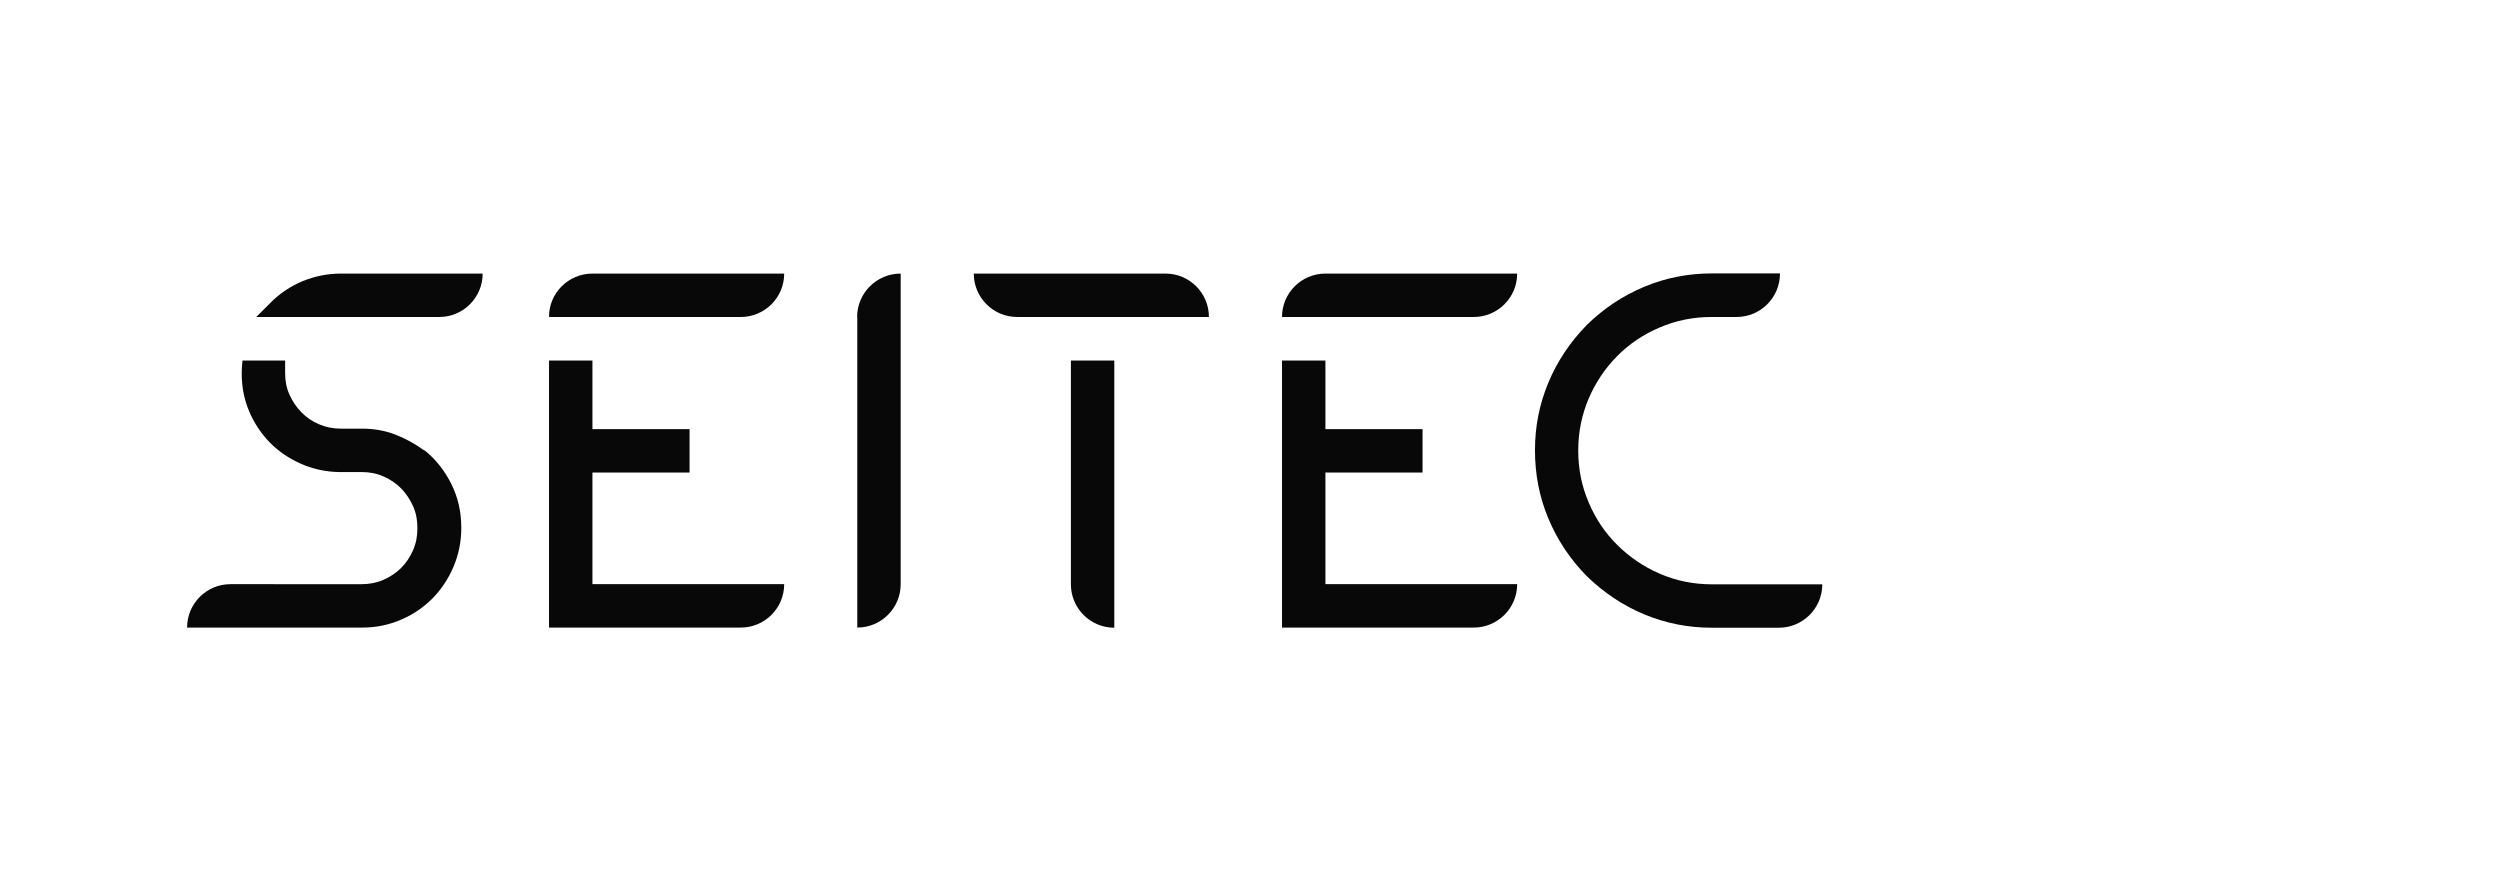
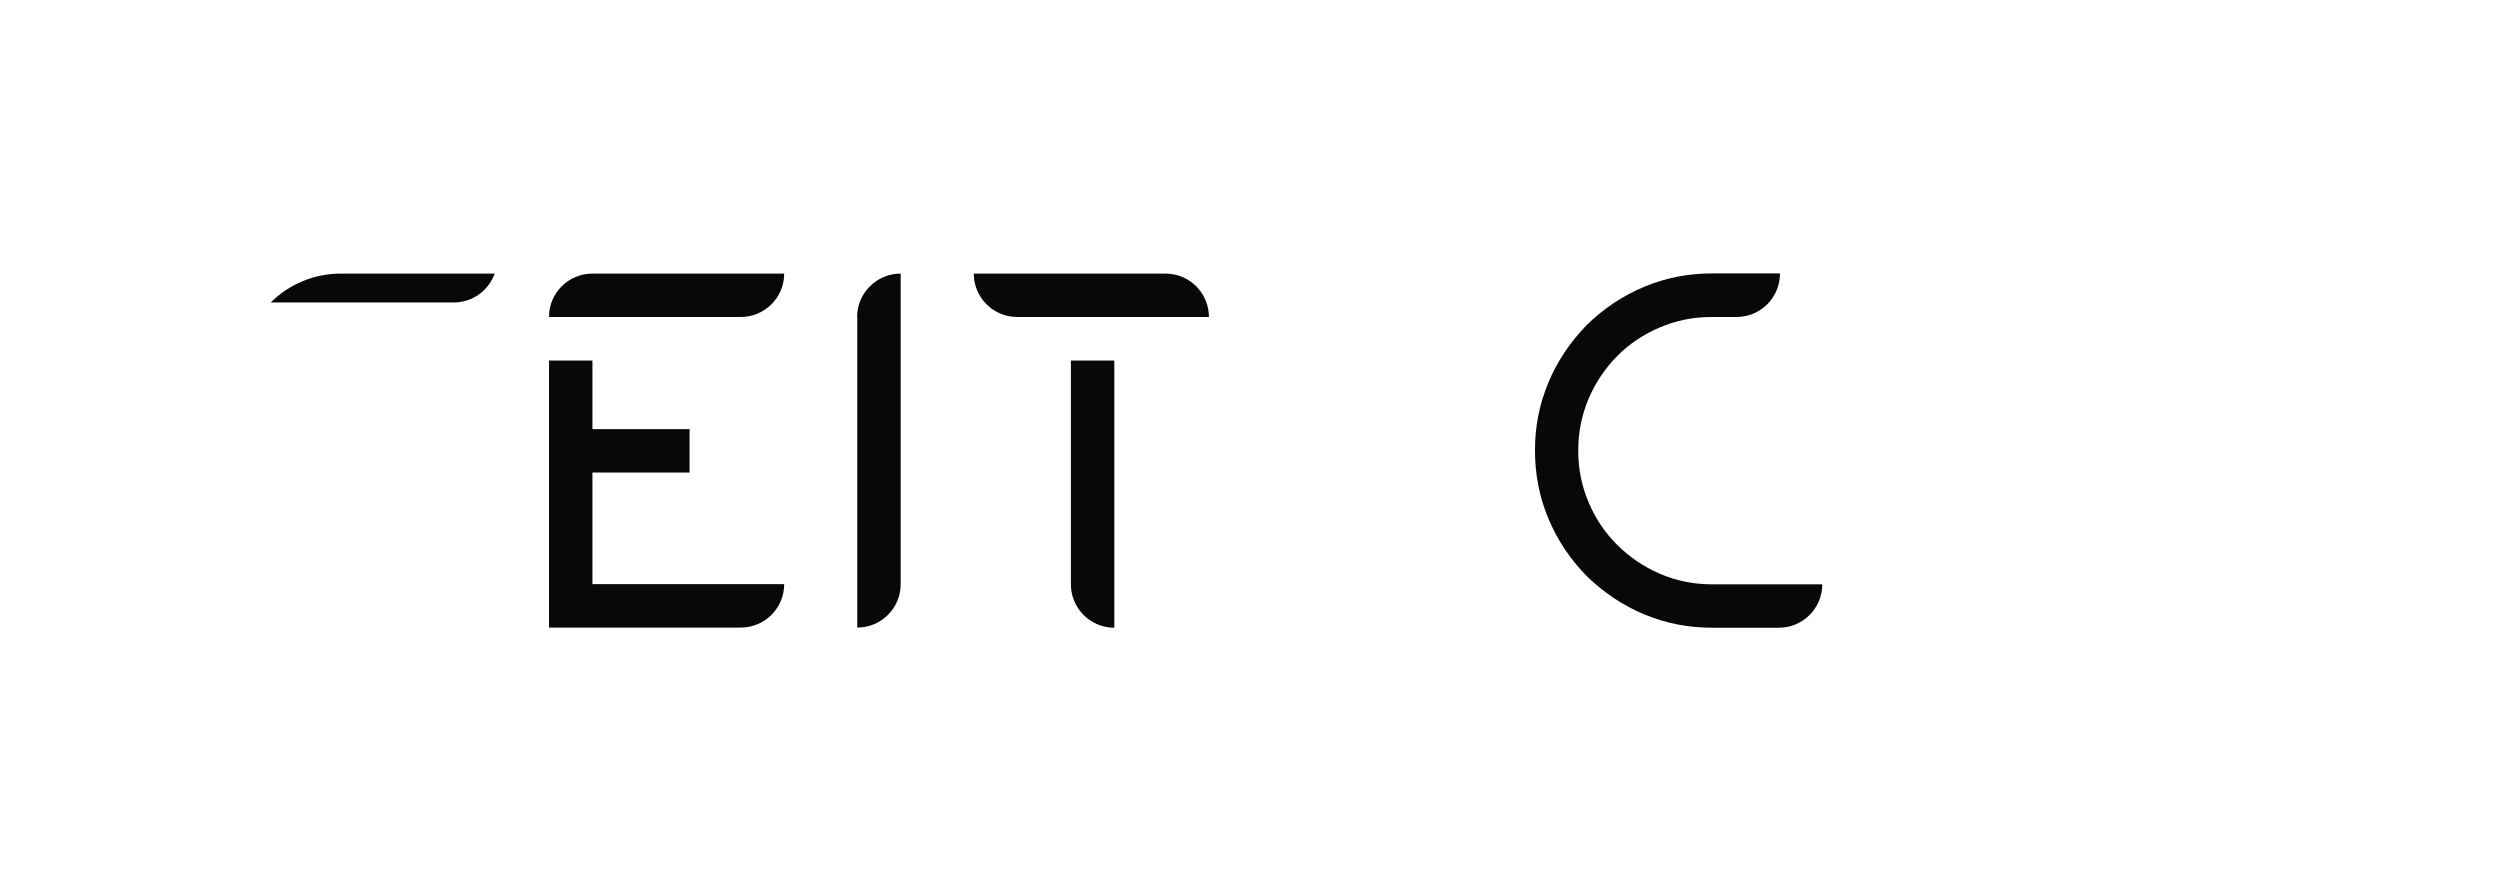
<svg xmlns="http://www.w3.org/2000/svg" xmlns:xlink="http://www.w3.org/1999/xlink" id="Layer_1" data-name="Layer 1" version="1.1" viewBox="0 0 800.5 279.5">
  <defs>
    <style>
      .cls-1 {
        fill: #070807;
        stroke-width: 0px;
      }
    </style>
    <symbol id="New_Symbol" data-name="New Symbol" viewBox="0 0 1047.1 226.8">
      <g>
        <path class="cls-1" d="M382.4,0h0c0,15.4-12.5,27.8-27.8,27.8h-122.8C231.7,12.5,244.2,0,259.6,0h122.8ZM259.6,198.9h122.8s0,0,0,0c0,15.4-12.5,27.8-27.8,27.8h-95s-27.8,0-27.8,0v-27.8s0-71.5,0-71.5V55.7h27.8v43.9s62.2,0,62.2,0v27.8h-62.2v71.5Z" />
        <path class="cls-1" d="M429.1,27.8C429.1,12.5,441.6,0,457,0h0v198.9c0,15.4-12.5,27.8-27.8,27.8h0V27.8Z" />
        <path class="cls-1" d="M654.4,27.8h-122.8c-15.4,0-27.8-12.5-27.8-27.8h0S626.6,0,626.6,0c15.4,0,27.8,12.5,27.8,27.8h0ZM593.8,226.8h0c-15.4,0-27.8-12.5-27.8-27.8V55.7s27.8,0,27.8,0v171.1Z" />
-         <path class="cls-1" d="M851.8,0h0c0,15.4-12.5,27.8-27.8,27.8h-122.8s0,0,0,0C701.2,12.5,713.6,0,729,0h122.8ZM729,198.9h122.8c0,15.4-12.5,27.8-27.8,27.8h-95s-27.8,0-27.8,0v-27.8s0-71.5,0-71.5V55.7h27.8v43.9h62.2v27.8h-62.2v71.5Z" />
        <path class="cls-1" d="M1020.1,0h0c0,15.4-12.5,27.8-27.8,27.8h-15.9c-11.8,0-22.8,2.2-33.3,6.7-10.4,4.4-19.5,10.5-27.2,18.3-7.7,7.7-13.8,16.8-18.3,27.2-4.4,10.4-6.7,21.5-6.7,33.3s2.2,22.8,6.7,33.3c4.4,10.4,10.5,19.5,18.3,27.2s16.8,13.9,27.2,18.4c10.4,4.5,21.5,6.8,33.3,6.8h70.8c0,15.4-12.5,27.8-27.8,27.8h-42.9c-15.1,0-29.4-2.8-43.2-8.5-13.7-5.7-26-13.9-37-24.6-10.7-10.9-18.9-23.3-24.6-37-5.7-13.7-8.5-28.2-8.5-43.5s2.8-29.4,8.5-43.2c5.7-13.7,13.9-26,24.6-37,10.9-10.7,23.3-18.9,37-24.6,13.7-5.7,28.1-8.5,43.2-8.5h43.7Z" />
        <g>
-           <path class="cls-1" d="M151.9,113.3c-5.6-4.1-11.7-7.5-18.3-10.1-6.6-2.6-13.8-3.9-21.4-3.9h-13.7c-5,0-9.6-.9-14-2.8s-8.1-4.4-11.3-7.7c-3.2-3.3-5.7-7-7.6-11.2-1.9-4.2-2.8-8.8-2.8-13.7v-8.1c0,0,0-.1-.1-.1h-27.2c-.3,2.5-.5,5.1-.5,7.7v.6c0,8.7,1.6,16.8,4.8,24.3,3.2,7.5,7.6,14.1,13.1,19.8,5.6,5.7,12.2,10.2,19.8,13.6,7.6,3.4,15.8,5.2,24.4,5.4h14.8c5,0,9.6.9,13.9,2.8s8.1,4.4,11.3,7.7c3.2,3.3,5.7,7.1,7.6,11.3,1.9,4.2,2.8,8.8,2.8,13.8v.6c0,5-.9,9.6-2.8,13.9-1.9,4.3-4.4,8.1-7.6,11.3s-7,5.7-11.3,7.6c-4.3,1.9-9,2.8-13.9,2.8H27.8c-15.4,0-27.8,12.5-27.8,27.8h0s49,0,49,0h63.3c8.7,0,16.9-1.7,24.6-5,7.8-3.3,14.5-7.9,20.2-13.6,5.7-5.8,10.2-12.6,13.5-20.3,3.3-7.8,5-16,5-24.7v-.6c0-9.9-2.1-19.2-6.4-27.8s-10-15.8-17.2-21.6Z" />
-           <path class="cls-1" d="M98.6,0c-8.7,0-16.9,1.7-24.7,4.9-7.8,3.3-14.5,7.8-20.3,13.6l-9.3,9.3h0s54.2,0,54.2,0h63c15.4,0,27.8-12.5,27.8-27.8h0s-90.8,0-90.8,0Z" />
+           <path class="cls-1" d="M98.6,0c-8.7,0-16.9,1.7-24.7,4.9-7.8,3.3-14.5,7.8-20.3,13.6h0s54.2,0,54.2,0h63c15.4,0,27.8-12.5,27.8-27.8h0s-90.8,0-90.8,0Z" />
        </g>
      </g>
    </symbol>
  </defs>
  <use width="1047.1" height="226.8" transform="translate(59.9 87.6) scale(.5)" xlink:href="#New_Symbol" />
</svg>